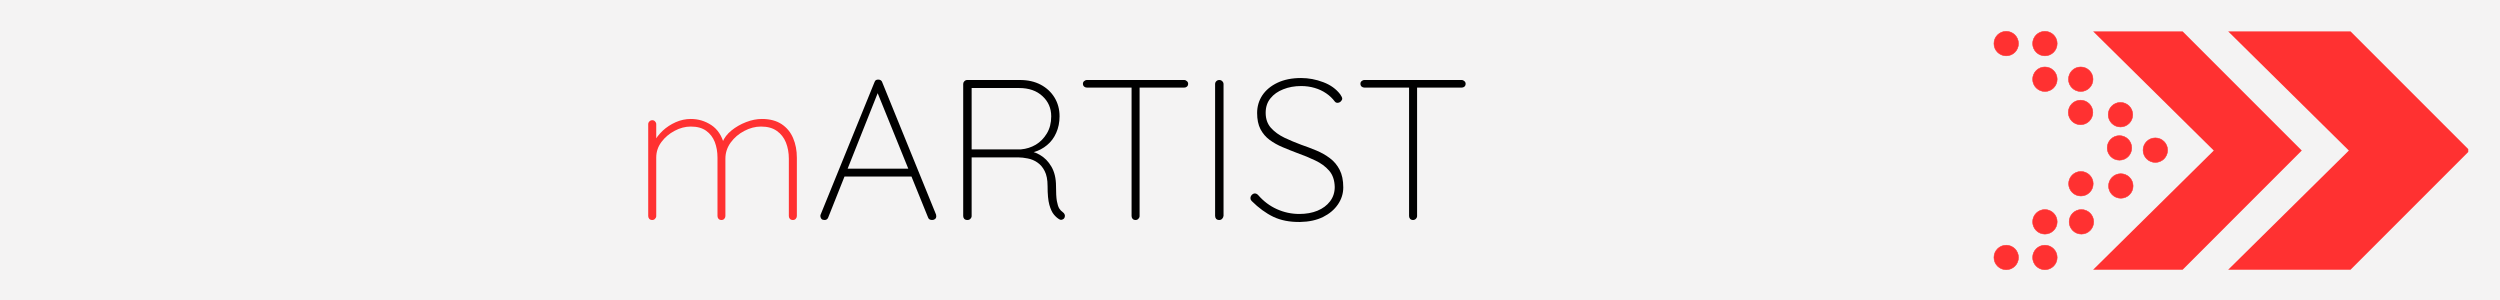
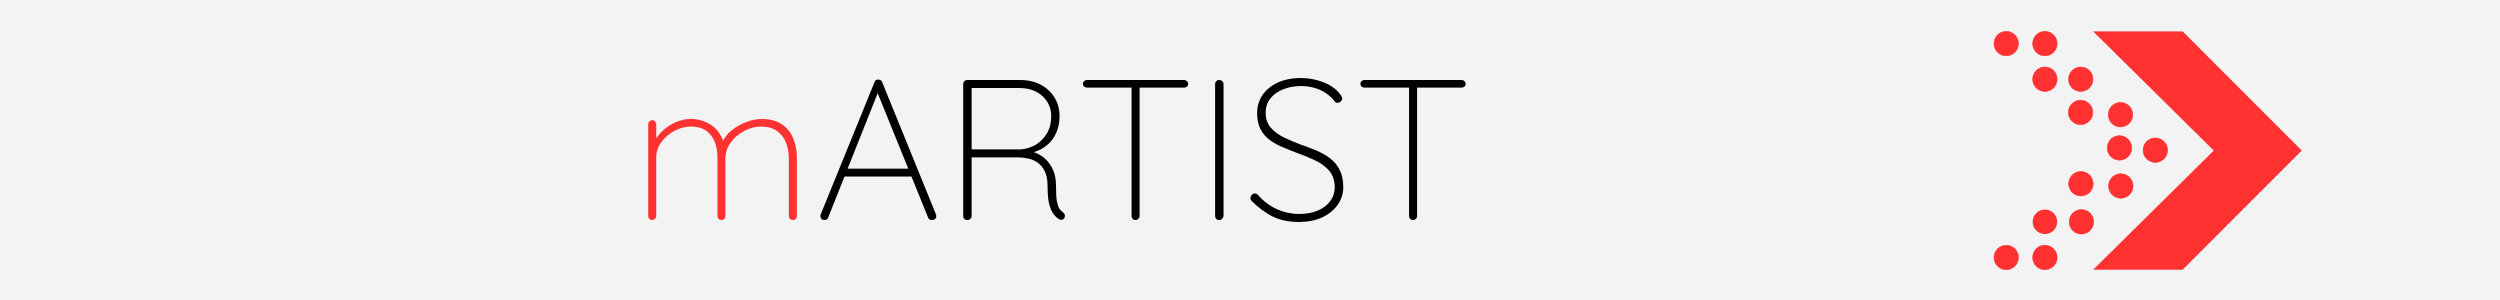
<svg xmlns="http://www.w3.org/2000/svg" width="500" viewBox="0 0 375 45" height="60" preserveAspectRatio="xMidYMid meet">
  <defs>
    <g />
    <clipPath id="a8f2e2ad78">
      <path d="M 313 4.656 L 346 4.656 L 346 40.656 L 313 40.656 Z M 313 4.656 " clip-rule="nonzero" />
    </clipPath>
    <clipPath id="08d9f7f9eb">
      <path d="M 334 4.656 L 370.238 4.656 L 370.238 40.656 L 334 40.656 Z M 334 4.656 " clip-rule="nonzero" />
    </clipPath>
    <clipPath id="e8d1143198">
      <path d="M 304 4.656 L 309 4.656 L 309 9 L 304 9 Z M 304 4.656 " clip-rule="nonzero" />
    </clipPath>
    <clipPath id="a385a3e189">
      <path d="M 299 4.656 L 303 4.656 L 303 9 L 299 9 Z M 299 4.656 " clip-rule="nonzero" />
    </clipPath>
    <clipPath id="9df22a4584">
      <path d="M 304 36 L 309 36 L 309 40.656 L 304 40.656 Z M 304 36 " clip-rule="nonzero" />
    </clipPath>
    <clipPath id="d885f77e73">
      <path d="M 299 36 L 303 36 L 303 40.656 L 299 40.656 Z M 299 36 " clip-rule="nonzero" />
    </clipPath>
  </defs>
  <rect x="-37.5" width="450" fill="#ffffff" y="-4.5" height="54" fill-opacity="1" />
-   <rect x="-37.5" width="450" fill="#ffffff" y="-4.5" height="54" fill-opacity="1" />
  <rect x="-37.5" width="450" fill="#f4f3f3" y="-4.5" height="54" fill-opacity="1" />
  <g clip-path="url(#a8f2e2ad78)">
    <path fill="#ff3131" d="M 341.355 18.672 L 327.391 4.707 L 313.965 4.707 L 332.066 22.582 L 313.965 40.461 L 327.391 40.461 L 345.266 22.582 L 341.355 18.672 " fill-opacity="1" fill-rule="nonzero" />
  </g>
  <g clip-path="url(#08d9f7f9eb)">
-     <path fill="#ff3131" d="M 366.543 18.672 L 352.578 4.707 L 334.223 4.707 L 352.328 22.582 L 334.223 40.461 L 352.578 40.461 L 370.453 22.582 L 366.543 18.672 " fill-opacity="1" fill-rule="nonzero" />
-   </g>
+     </g>
  <path fill="#ff3131" d="M 312.094 18.707 C 313.109 18.699 313.93 17.871 313.926 16.859 C 313.922 15.844 313.09 15.023 312.078 15.027 C 311.066 15.031 310.242 15.863 310.246 16.875 C 310.254 17.887 311.082 18.711 312.094 18.707 " fill-opacity="1" fill-rule="evenodd" />
  <path fill="#ff3131" d="M 312.086 15.066 C 311.086 15.07 310.281 15.883 310.285 16.875 C 310.293 17.863 311.098 18.668 312.086 18.668 L 312.086 18.707 L 312.094 18.668 C 312.574 18.664 313.023 18.473 313.363 18.133 C 313.703 17.789 313.891 17.336 313.887 16.859 C 313.883 15.871 313.074 15.066 312.086 15.066 Z M 312.086 18.746 C 311.055 18.746 310.215 17.906 310.207 16.875 C 310.203 15.84 311.043 14.996 312.078 14.988 C 313.117 14.988 313.961 15.828 313.965 16.859 C 313.965 17.359 313.773 17.832 313.418 18.188 C 313.066 18.543 312.598 18.742 312.094 18.746 L 312.086 18.746 " fill-opacity="1" fill-rule="nonzero" />
  <path fill="#ff3131" d="M 312.145 29.398 C 313.16 29.395 313.98 28.566 313.977 27.551 C 313.973 26.539 313.141 25.719 312.129 25.723 C 311.117 25.727 310.293 26.559 310.297 27.57 C 310.305 28.582 311.133 29.406 312.145 29.398 " fill-opacity="1" fill-rule="evenodd" />
  <path fill="#ff3131" d="M 312.137 25.762 C 311.137 25.766 310.332 26.578 310.336 27.57 C 310.34 28.559 311.148 29.359 312.137 29.359 L 312.137 29.398 L 312.145 29.359 C 313.137 29.355 313.941 28.543 313.938 27.551 C 313.934 26.566 313.125 25.762 312.137 25.762 Z M 312.137 29.438 C 311.105 29.438 310.266 28.602 310.258 27.57 C 310.254 26.535 311.094 25.688 312.129 25.684 C 313.168 25.684 314.012 26.523 314.016 27.551 C 314.02 28.586 313.18 29.434 312.145 29.438 L 312.137 29.438 " fill-opacity="1" fill-rule="nonzero" />
  <path fill="#ff3131" d="M 317.93 24.023 C 318.941 24.02 319.766 23.191 319.758 22.18 C 319.754 21.164 318.926 20.344 317.91 20.348 C 316.898 20.352 316.078 21.184 316.082 22.195 C 316.086 23.207 316.918 24.031 317.93 24.023 " fill-opacity="1" fill-rule="evenodd" />
  <path fill="#ff3131" d="M 317.922 20.387 C 316.918 20.391 316.117 21.203 316.121 22.195 C 316.125 23.184 316.934 23.984 317.922 23.984 L 317.922 24.023 L 317.93 23.984 C 318.922 23.98 319.727 23.172 319.719 22.18 C 319.715 21.191 318.906 20.387 317.922 20.387 Z M 317.922 24.062 C 316.891 24.062 316.047 23.227 316.043 22.195 C 316.039 21.16 316.875 20.312 317.91 20.309 C 318.949 20.309 319.793 21.148 319.797 22.176 C 319.805 23.215 318.965 24.059 317.93 24.062 L 317.922 24.062 " fill-opacity="1" fill-rule="nonzero" />
  <path fill="#ff3131" d="M 312.121 13.723 C 313.133 13.719 313.957 12.887 313.949 11.875 C 313.945 10.863 313.117 10.039 312.102 10.047 C 311.09 10.051 310.27 10.879 310.273 11.895 C 310.277 12.906 311.109 13.727 312.121 13.723 " fill-opacity="1" fill-rule="evenodd" />
  <path fill="#ff3131" d="M 312.113 10.086 C 311.109 10.09 310.309 10.898 310.312 11.895 C 310.316 12.879 311.125 13.684 312.113 13.684 L 312.113 13.723 L 312.121 13.684 C 312.602 13.684 313.051 13.492 313.391 13.148 C 313.73 12.809 313.914 12.355 313.914 11.875 C 313.906 10.887 313.102 10.086 312.113 10.086 Z M 312.113 13.762 C 311.082 13.762 310.238 12.922 310.234 11.895 C 310.23 10.859 311.066 10.012 312.102 10.008 C 313.141 10.008 313.984 10.844 313.988 11.875 C 313.992 12.375 313.797 12.848 313.445 13.203 C 313.09 13.562 312.621 13.758 312.121 13.762 L 312.113 13.762 " fill-opacity="1" fill-rule="nonzero" />
  <path fill="#ff3131" d="M 306.746 13.723 C 307.758 13.719 308.578 12.887 308.574 11.875 C 308.57 10.863 307.738 10.039 306.727 10.047 C 305.715 10.051 304.891 10.879 304.898 11.895 C 304.902 12.906 305.73 13.727 306.746 13.723 " fill-opacity="1" fill-rule="evenodd" />
  <path fill="#ff3131" d="M 306.734 10.086 C 306.246 10.086 305.797 10.277 305.457 10.617 C 305.117 10.961 304.934 11.414 304.934 11.895 C 304.941 12.879 305.746 13.684 306.734 13.684 L 306.734 13.723 L 306.746 13.684 C 307.738 13.68 308.539 12.867 308.535 11.875 C 308.531 10.887 307.723 10.086 306.734 10.086 Z M 306.734 13.762 C 305.707 13.762 304.863 12.922 304.859 11.895 C 304.855 11.395 305.051 10.922 305.402 10.562 C 305.758 10.207 306.227 10.008 306.727 10.008 C 307.766 10.008 308.609 10.844 308.613 11.875 C 308.617 12.91 307.781 13.758 306.746 13.762 L 306.734 13.762 " fill-opacity="1" fill-rule="nonzero" />
  <g clip-path="url(#e8d1143198)">
    <path fill="#ff3131" d="M 306.746 8.375 C 307.758 8.371 308.578 7.543 308.574 6.527 C 308.57 5.516 307.738 4.695 306.727 4.699 C 305.715 4.703 304.891 5.531 304.898 6.547 C 304.902 7.559 305.73 8.379 306.746 8.375 " fill-opacity="1" fill-rule="evenodd" />
    <path fill="#ff3131" d="M 306.734 4.738 C 306.246 4.738 305.797 4.93 305.457 5.27 C 305.117 5.613 304.934 6.066 304.934 6.547 C 304.941 7.535 305.746 8.336 306.734 8.336 L 306.734 8.375 L 306.746 8.336 C 307.738 8.332 308.539 7.52 308.535 6.527 C 308.531 5.539 307.723 4.738 306.734 4.738 Z M 306.734 8.414 C 305.707 8.414 304.863 7.578 304.859 6.547 C 304.855 6.047 305.051 5.574 305.402 5.215 C 305.758 4.859 306.227 4.66 306.727 4.66 C 307.766 4.66 308.609 5.496 308.613 6.527 C 308.617 7.562 307.781 8.41 306.746 8.414 L 306.734 8.414 " fill-opacity="1" fill-rule="nonzero" />
  </g>
  <g clip-path="url(#a385a3e189)">
    <path fill="#ff3131" d="M 300.941 8.375 C 301.953 8.371 302.777 7.543 302.773 6.527 C 302.766 5.516 301.938 4.695 300.926 4.699 C 299.914 4.703 299.09 5.531 299.094 6.547 C 299.102 7.559 299.93 8.379 300.941 8.375 " fill-opacity="1" fill-rule="evenodd" />
    <path fill="#ff3131" d="M 300.934 4.738 C 299.934 4.742 299.129 5.555 299.133 6.547 C 299.137 7.535 299.945 8.336 300.934 8.336 L 300.934 8.375 L 300.941 8.336 C 301.934 8.332 302.738 7.52 302.734 6.527 C 302.73 5.539 301.922 4.738 300.934 4.738 Z M 300.934 8.414 C 299.902 8.414 299.059 7.578 299.055 6.547 C 299.051 5.512 299.891 4.664 300.926 4.66 C 301.965 4.66 302.805 5.496 302.812 6.527 C 302.816 7.562 301.977 8.41 300.941 8.414 L 300.934 8.414 " fill-opacity="1" fill-rule="nonzero" />
  </g>
  <path fill="#ff3131" d="M 306.746 31.434 C 307.758 31.438 308.578 32.27 308.574 33.281 C 308.57 34.293 307.738 35.117 306.727 35.113 C 305.715 35.105 304.891 34.277 304.898 33.266 C 304.902 32.25 305.73 31.43 306.746 31.434 " fill-opacity="1" fill-rule="evenodd" />
-   <path fill="#ff3131" d="M 306.746 31.473 C 305.746 31.473 304.941 32.277 304.934 33.266 C 304.934 33.746 305.117 34.195 305.457 34.539 C 305.797 34.879 306.246 35.07 306.727 35.074 L 306.734 35.113 L 306.734 35.074 C 307.723 35.074 308.531 34.27 308.535 33.281 C 308.539 32.289 307.738 31.477 306.746 31.473 Z M 306.734 35.152 L 306.727 35.152 C 305.691 35.145 304.852 34.301 304.859 33.266 C 304.863 32.234 305.707 31.395 306.734 31.395 C 307.781 31.402 308.617 32.246 308.613 33.281 C 308.609 34.312 307.766 35.152 306.734 35.152 " fill-opacity="1" fill-rule="nonzero" />
  <g clip-path="url(#9df22a4584)">
    <path fill="#ff3131" d="M 306.746 36.781 C 307.758 36.785 308.578 37.617 308.574 38.629 C 308.57 39.641 307.738 40.465 306.727 40.461 C 305.715 40.453 304.891 39.625 304.898 38.613 C 304.902 37.598 305.73 36.777 306.746 36.781 " fill-opacity="1" fill-rule="evenodd" />
    <path fill="#ff3131" d="M 306.746 36.82 C 305.746 36.82 304.941 37.625 304.934 38.613 C 304.934 39.09 305.117 39.543 305.457 39.887 C 305.797 40.23 306.246 40.418 306.727 40.422 L 306.734 40.461 L 306.734 40.422 C 307.723 40.422 308.531 39.617 308.535 38.629 C 308.539 37.637 307.738 36.824 306.746 36.82 Z M 306.734 40.496 L 306.727 40.496 C 306.227 40.496 305.758 40.297 305.402 39.941 C 305.051 39.582 304.855 39.113 304.859 38.613 C 304.863 37.582 305.707 36.742 306.734 36.742 C 307.781 36.746 308.617 37.594 308.613 38.629 C 308.609 39.66 307.766 40.496 306.734 40.496 " fill-opacity="1" fill-rule="nonzero" />
  </g>
  <g clip-path="url(#d885f77e73)">
    <path fill="#ff3131" d="M 300.941 36.781 C 301.953 36.785 302.777 37.617 302.773 38.629 C 302.766 39.641 301.938 40.465 300.926 40.461 C 299.914 40.453 299.09 39.625 299.094 38.613 C 299.102 37.598 299.93 36.777 300.941 36.781 " fill-opacity="1" fill-rule="evenodd" />
    <path fill="#ff3131" d="M 300.941 36.82 C 299.945 36.82 299.137 37.625 299.133 38.613 C 299.133 39.09 299.316 39.543 299.656 39.887 C 299.996 40.23 300.445 40.418 300.926 40.422 L 300.934 40.461 L 300.934 40.422 C 301.922 40.422 302.73 39.617 302.734 38.629 C 302.738 37.637 301.934 36.824 300.941 36.82 Z M 300.934 40.496 L 300.926 40.496 C 300.426 40.496 299.953 40.297 299.602 39.941 C 299.246 39.582 299.055 39.113 299.055 38.613 C 299.059 37.582 299.902 36.742 300.934 36.742 C 301.977 36.746 302.816 37.594 302.812 38.629 C 302.805 39.66 301.965 40.496 300.934 40.496 " fill-opacity="1" fill-rule="nonzero" />
  </g>
  <path fill="#ff3131" d="M 312.223 35.113 C 313.234 35.105 314.059 34.277 314.051 33.266 C 314.047 32.25 313.219 31.43 312.203 31.434 C 311.191 31.438 310.371 32.27 310.375 33.281 C 310.379 34.293 311.211 35.117 312.223 35.113 " fill-opacity="1" fill-rule="evenodd" />
  <path fill="#ff3131" d="M 312.215 31.473 C 311.211 31.477 310.41 32.289 310.414 33.281 C 310.418 34.27 311.227 35.074 312.215 35.074 L 312.215 35.113 L 312.223 35.074 C 313.215 35.066 314.02 34.258 314.012 33.266 C 314.008 32.277 313.203 31.473 312.215 31.473 Z M 312.215 35.152 C 311.184 35.152 310.34 34.312 310.336 33.281 C 310.332 32.246 311.168 31.402 312.203 31.395 C 313.242 31.395 314.086 32.234 314.09 33.266 C 314.098 34.301 313.258 35.145 312.223 35.152 L 312.215 35.152 " fill-opacity="1" fill-rule="nonzero" />
  <path fill="#ff3131" d="M 318.082 19.043 C 319.094 19.039 319.914 18.207 319.91 17.195 C 319.906 16.184 319.074 15.359 318.062 15.363 C 317.051 15.371 316.227 16.199 316.234 17.211 C 316.238 18.227 317.066 19.047 318.082 19.043 " fill-opacity="1" fill-rule="evenodd" />
  <path fill="#ff3131" d="M 318.07 15.402 C 317.07 15.406 316.266 16.219 316.273 17.211 C 316.277 18.199 317.086 19.004 318.07 19.004 L 318.07 19.043 L 318.082 19.004 C 318.559 19 319.012 18.812 319.352 18.469 C 319.688 18.125 319.875 17.676 319.871 17.195 C 319.867 16.207 319.059 15.402 318.07 15.402 Z M 318.07 19.082 C 317.043 19.082 316.199 18.242 316.195 17.211 C 316.191 16.176 317.027 15.332 318.062 15.324 C 319.102 15.324 319.945 16.164 319.949 17.195 C 319.953 17.695 319.758 18.168 319.406 18.523 C 319.051 18.879 318.582 19.078 318.082 19.082 L 318.07 19.082 " fill-opacity="1" fill-rule="nonzero" />
  <path fill="#ff3131" d="M 318.133 29.738 C 319.145 29.73 319.965 28.902 319.961 27.891 C 319.957 26.875 319.125 26.055 318.113 26.059 C 317.102 26.062 316.281 26.895 316.285 27.906 C 316.289 28.918 317.117 29.742 318.133 29.738 " fill-opacity="1" fill-rule="evenodd" />
  <path fill="#ff3131" d="M 318.121 26.098 C 317.121 26.102 316.316 26.914 316.324 27.906 C 316.328 28.895 317.137 29.699 318.121 29.699 L 318.121 29.738 L 318.133 29.699 C 319.125 29.691 319.926 28.883 319.922 27.891 C 319.918 26.902 319.109 26.098 318.121 26.098 Z M 318.121 29.773 C 317.094 29.773 316.25 28.938 316.246 27.906 C 316.238 26.871 317.078 26.023 318.113 26.02 C 319.152 26.02 319.996 26.859 320 27.891 C 320.004 28.926 319.168 29.77 318.133 29.773 L 318.121 29.773 " fill-opacity="1" fill-rule="nonzero" />
  <path fill="#ff3131" d="M 323.309 24.363 C 324.32 24.359 325.145 23.531 325.141 22.516 C 325.133 21.504 324.305 20.684 323.293 20.688 C 322.277 20.691 321.457 21.523 321.461 22.535 C 321.465 23.547 322.297 24.371 323.309 24.363 " fill-opacity="1" fill-rule="evenodd" />
  <path fill="#ff3131" d="M 323.301 20.727 C 322.301 20.73 321.496 21.543 321.5 22.535 C 321.504 23.523 322.312 24.324 323.301 24.324 L 323.301 24.363 L 323.309 24.324 C 324.301 24.32 325.105 23.512 325.102 22.516 C 325.094 21.531 324.289 20.727 323.301 20.727 Z M 323.301 24.402 C 322.27 24.402 321.43 23.566 321.422 22.535 C 321.418 21.5 322.258 20.652 323.293 20.648 C 324.332 20.648 325.172 21.488 325.18 22.516 C 325.184 23.551 324.344 24.398 323.309 24.402 L 323.301 24.402 " fill-opacity="1" fill-rule="nonzero" />
  <g fill="#ff3131" fill-opacity="1">
    <g transform="translate(94.748, 33)">
      <g>
        <path d="M 8.875 -15.156 C 10 -15.156 11.023 -14.848 11.953 -14.234 C 12.879 -13.617 13.516 -12.664 13.859 -11.375 L 13.469 -11.094 L 13.625 -11.672 C 13.883 -12.328 14.336 -12.914 14.984 -13.438 C 15.629 -13.957 16.359 -14.375 17.172 -14.688 C 17.984 -15 18.77 -15.156 19.531 -15.156 C 20.727 -15.156 21.719 -14.895 22.5 -14.375 C 23.281 -13.852 23.852 -13.156 24.219 -12.281 C 24.594 -11.414 24.781 -10.43 24.781 -9.328 L 24.781 -0.594 C 24.781 -0.438 24.723 -0.297 24.609 -0.172 C 24.504 -0.055 24.363 0 24.188 0 C 24 0 23.848 -0.055 23.734 -0.172 C 23.629 -0.297 23.578 -0.438 23.578 -0.594 L 23.578 -9.203 C 23.578 -10.086 23.43 -10.895 23.141 -11.625 C 22.848 -12.352 22.395 -12.93 21.781 -13.359 C 21.176 -13.797 20.383 -14.016 19.406 -14.016 C 18.551 -14.016 17.711 -13.797 16.891 -13.359 C 16.066 -12.93 15.391 -12.352 14.859 -11.625 C 14.328 -10.895 14.062 -10.086 14.062 -9.203 L 14.062 -0.594 C 14.062 -0.438 14.004 -0.297 13.891 -0.172 C 13.785 -0.055 13.645 0 13.469 0 C 13.289 0 13.145 -0.055 13.031 -0.172 C 12.926 -0.297 12.875 -0.438 12.875 -0.594 L 12.875 -9.359 C 12.875 -10.223 12.738 -11.004 12.469 -11.703 C 12.195 -12.398 11.77 -12.957 11.188 -13.375 C 10.602 -13.801 9.832 -14.016 8.875 -14.016 C 8.039 -14.016 7.227 -13.801 6.438 -13.375 C 5.645 -12.957 4.988 -12.398 4.469 -11.703 C 3.945 -11.004 3.688 -10.223 3.688 -9.359 L 3.688 -0.594 C 3.688 -0.438 3.625 -0.297 3.5 -0.172 C 3.383 -0.055 3.25 0 3.094 0 C 2.906 0 2.754 -0.055 2.641 -0.172 C 2.535 -0.297 2.484 -0.438 2.484 -0.594 L 2.484 -14.375 C 2.484 -14.531 2.539 -14.664 2.656 -14.781 C 2.781 -14.906 2.926 -14.969 3.094 -14.969 C 3.27 -14.969 3.41 -14.906 3.516 -14.781 C 3.629 -14.664 3.688 -14.531 3.688 -14.375 L 3.688 -11.094 L 2.797 -9.562 C 2.797 -10.27 2.961 -10.953 3.297 -11.609 C 3.641 -12.266 4.094 -12.859 4.656 -13.391 C 5.227 -13.922 5.879 -14.348 6.609 -14.672 C 7.336 -14.992 8.094 -15.156 8.875 -15.156 Z M 8.875 -15.156 " />
      </g>
    </g>
  </g>
  <g fill="#000000" fill-opacity="1">
    <g transform="translate(122.017, 33)">
      <g>
        <path d="M 9.812 -19.469 L 2.219 -0.391 C 2.176 -0.266 2.102 -0.164 2 -0.094 C 1.906 -0.031 1.801 0 1.688 0 C 1.477 0 1.32 -0.047 1.219 -0.141 C 1.125 -0.242 1.066 -0.367 1.047 -0.516 C 1.023 -0.586 1.035 -0.688 1.078 -0.812 L 9.156 -20.672 C 9.207 -20.828 9.281 -20.93 9.375 -20.984 C 9.469 -21.035 9.582 -21.062 9.719 -21.062 C 9.875 -21.062 10.004 -21.023 10.109 -20.953 C 10.211 -20.879 10.281 -20.785 10.312 -20.672 L 18.391 -0.812 C 18.41 -0.75 18.422 -0.664 18.422 -0.562 C 18.422 -0.383 18.359 -0.242 18.234 -0.141 C 18.117 -0.047 17.973 0 17.797 0 C 17.648 0 17.52 -0.031 17.406 -0.094 C 17.301 -0.164 17.227 -0.266 17.188 -0.391 L 9.359 -19.703 Z M 4.266 -6.516 L 4.688 -7.703 L 14.406 -7.703 L 14.703 -6.516 Z M 4.266 -6.516 " />
      </g>
    </g>
  </g>
  <g fill="#000000" fill-opacity="1">
    <g transform="translate(141.48, 33)">
      <g>
        <path d="M 3.625 0 C 3.426 0 3.27 -0.055 3.156 -0.172 C 3.051 -0.297 3 -0.438 3 -0.594 L 3 -20.406 C 3 -20.562 3.055 -20.695 3.172 -20.812 C 3.297 -20.938 3.438 -21 3.594 -21 L 11.516 -21 C 12.703 -21 13.738 -20.766 14.625 -20.297 C 15.508 -19.828 16.203 -19.18 16.703 -18.359 C 17.203 -17.535 17.453 -16.602 17.453 -15.562 C 17.453 -14.645 17.285 -13.816 16.953 -13.078 C 16.629 -12.336 16.172 -11.723 15.578 -11.234 C 14.992 -10.742 14.32 -10.391 13.562 -10.172 L 12.188 -10.406 C 12.977 -10.406 13.734 -10.203 14.453 -9.797 C 15.18 -9.391 15.773 -8.789 16.234 -8 C 16.691 -7.207 16.922 -6.238 16.922 -5.094 C 16.922 -4.113 16.961 -3.367 17.047 -2.859 C 17.141 -2.348 17.258 -1.973 17.406 -1.734 C 17.562 -1.492 17.738 -1.305 17.938 -1.172 C 18.062 -1.086 18.148 -0.984 18.203 -0.859 C 18.266 -0.742 18.273 -0.609 18.234 -0.453 C 18.203 -0.328 18.141 -0.227 18.047 -0.156 C 17.953 -0.094 17.852 -0.051 17.75 -0.031 C 17.656 -0.008 17.551 -0.031 17.438 -0.094 C 17.156 -0.25 16.879 -0.488 16.609 -0.812 C 16.336 -1.133 16.109 -1.625 15.922 -2.281 C 15.742 -2.938 15.656 -3.875 15.656 -5.094 C 15.656 -6.039 15.508 -6.789 15.219 -7.344 C 14.938 -7.906 14.566 -8.336 14.109 -8.641 C 13.66 -8.941 13.18 -9.141 12.672 -9.234 C 12.16 -9.336 11.695 -9.391 11.281 -9.391 L 3.984 -9.391 L 4.266 -9.75 L 4.266 -0.594 C 4.266 -0.438 4.203 -0.297 4.078 -0.172 C 3.961 -0.055 3.812 0 3.625 0 Z M 3.953 -10.594 L 11.672 -10.594 C 12.473 -10.664 13.211 -10.898 13.891 -11.297 C 14.566 -11.703 15.117 -12.266 15.547 -12.984 C 15.984 -13.703 16.203 -14.555 16.203 -15.547 C 16.203 -16.766 15.766 -17.773 14.891 -18.578 C 14.023 -19.391 12.852 -19.797 11.375 -19.797 L 4.109 -19.797 L 4.266 -20.016 L 4.266 -10.266 Z M 3.953 -10.594 " />
      </g>
    </g>
  </g>
  <g fill="#000000" fill-opacity="1">
    <g transform="translate(161.392, 33)">
      <g>
        <path d="M 8.938 0 C 8.758 0 8.613 -0.055 8.5 -0.172 C 8.395 -0.297 8.344 -0.438 8.344 -0.594 L 8.344 -20.281 L 9.547 -20.281 L 9.547 -0.594 C 9.547 -0.438 9.484 -0.297 9.359 -0.172 C 9.242 -0.055 9.102 0 8.938 0 Z M 1.656 -19.859 C 1.488 -19.859 1.344 -19.91 1.219 -20.016 C 1.102 -20.129 1.047 -20.27 1.047 -20.438 C 1.047 -20.594 1.102 -20.723 1.219 -20.828 C 1.344 -20.941 1.488 -21 1.656 -21 L 16.234 -21 C 16.391 -21 16.523 -20.941 16.641 -20.828 C 16.766 -20.723 16.828 -20.594 16.828 -20.438 C 16.828 -20.25 16.766 -20.102 16.641 -20 C 16.523 -19.906 16.391 -19.859 16.234 -19.859 Z M 1.656 -19.859 " />
      </g>
    </g>
  </g>
  <g fill="#000000" fill-opacity="1">
    <g transform="translate(179.265, 33)">
      <g>
        <path d="M 4.266 -0.625 C 4.242 -0.445 4.172 -0.297 4.047 -0.172 C 3.93 -0.055 3.789 0 3.625 0 C 3.426 0 3.27 -0.055 3.156 -0.172 C 3.051 -0.297 3 -0.445 3 -0.625 L 3 -20.375 C 3 -20.551 3.055 -20.695 3.172 -20.812 C 3.297 -20.938 3.445 -21 3.625 -21 C 3.812 -21 3.961 -20.938 4.078 -20.812 C 4.203 -20.695 4.266 -20.551 4.266 -20.375 Z M 4.266 -0.625 " />
      </g>
    </g>
  </g>
  <g fill="#000000" fill-opacity="1">
    <g transform="translate(186.522, 33)">
      <g>
        <path d="M 8.484 0.297 C 6.93 0.316 5.594 0.055 4.469 -0.484 C 3.352 -1.023 2.273 -1.812 1.234 -2.844 C 1.191 -2.883 1.148 -2.941 1.109 -3.016 C 1.066 -3.086 1.047 -3.18 1.047 -3.297 C 1.047 -3.461 1.113 -3.617 1.25 -3.766 C 1.395 -3.91 1.547 -3.984 1.703 -3.984 C 1.891 -3.984 2.062 -3.895 2.219 -3.719 C 3.02 -2.801 3.953 -2.102 5.016 -1.625 C 6.086 -1.145 7.207 -0.906 8.375 -0.906 C 9.395 -0.906 10.301 -1.066 11.094 -1.391 C 11.895 -1.723 12.523 -2.191 12.984 -2.797 C 13.453 -3.41 13.688 -4.129 13.688 -4.953 C 13.664 -5.973 13.383 -6.789 12.844 -7.406 C 12.301 -8.031 11.602 -8.539 10.75 -8.938 C 9.906 -9.344 9.008 -9.711 8.062 -10.047 C 7.32 -10.328 6.594 -10.617 5.875 -10.922 C 5.156 -11.223 4.504 -11.586 3.922 -12.016 C 3.348 -12.441 2.891 -12.977 2.547 -13.625 C 2.211 -14.281 2.047 -15.086 2.047 -16.047 C 2.047 -17.023 2.305 -17.91 2.828 -18.703 C 3.359 -19.492 4.117 -20.125 5.109 -20.594 C 6.098 -21.062 7.273 -21.297 8.641 -21.297 C 9.773 -21.297 10.883 -21.086 11.969 -20.672 C 13.051 -20.266 13.898 -19.656 14.516 -18.844 C 14.711 -18.562 14.812 -18.348 14.812 -18.203 C 14.812 -18.066 14.738 -17.926 14.594 -17.781 C 14.445 -17.645 14.281 -17.578 14.094 -17.578 C 13.938 -17.578 13.805 -17.641 13.703 -17.766 C 13.348 -18.242 12.914 -18.656 12.406 -19 C 11.895 -19.352 11.316 -19.625 10.672 -19.812 C 10.035 -20 9.359 -20.094 8.641 -20.094 C 7.66 -20.094 6.77 -19.93 5.969 -19.609 C 5.164 -19.297 4.523 -18.844 4.047 -18.25 C 3.566 -17.664 3.328 -16.941 3.328 -16.078 C 3.328 -15.16 3.594 -14.406 4.125 -13.812 C 4.656 -13.227 5.328 -12.738 6.141 -12.344 C 6.961 -11.957 7.805 -11.602 8.672 -11.281 C 9.43 -11.02 10.188 -10.734 10.938 -10.422 C 11.688 -10.109 12.363 -9.723 12.969 -9.266 C 13.582 -8.805 14.066 -8.227 14.422 -7.531 C 14.785 -6.832 14.969 -5.953 14.969 -4.891 C 14.969 -3.973 14.703 -3.125 14.172 -2.344 C 13.641 -1.562 12.895 -0.93 11.938 -0.453 C 10.977 0.023 9.828 0.273 8.484 0.297 Z M 8.484 0.297 " />
      </g>
    </g>
  </g>
  <g fill="#000000" fill-opacity="1">
    <g transform="translate(203.016, 33)">
      <g>
        <path d="M 8.938 0 C 8.758 0 8.613 -0.055 8.5 -0.172 C 8.395 -0.297 8.344 -0.438 8.344 -0.594 L 8.344 -20.281 L 9.547 -20.281 L 9.547 -0.594 C 9.547 -0.438 9.484 -0.297 9.359 -0.172 C 9.242 -0.055 9.102 0 8.938 0 Z M 1.656 -19.859 C 1.488 -19.859 1.344 -19.91 1.219 -20.016 C 1.102 -20.129 1.047 -20.27 1.047 -20.438 C 1.047 -20.594 1.102 -20.723 1.219 -20.828 C 1.344 -20.941 1.488 -21 1.656 -21 L 16.234 -21 C 16.391 -21 16.523 -20.941 16.641 -20.828 C 16.766 -20.723 16.828 -20.594 16.828 -20.438 C 16.828 -20.25 16.766 -20.102 16.641 -20 C 16.523 -19.906 16.391 -19.859 16.234 -19.859 Z M 1.656 -19.859 " />
      </g>
    </g>
  </g>
</svg>